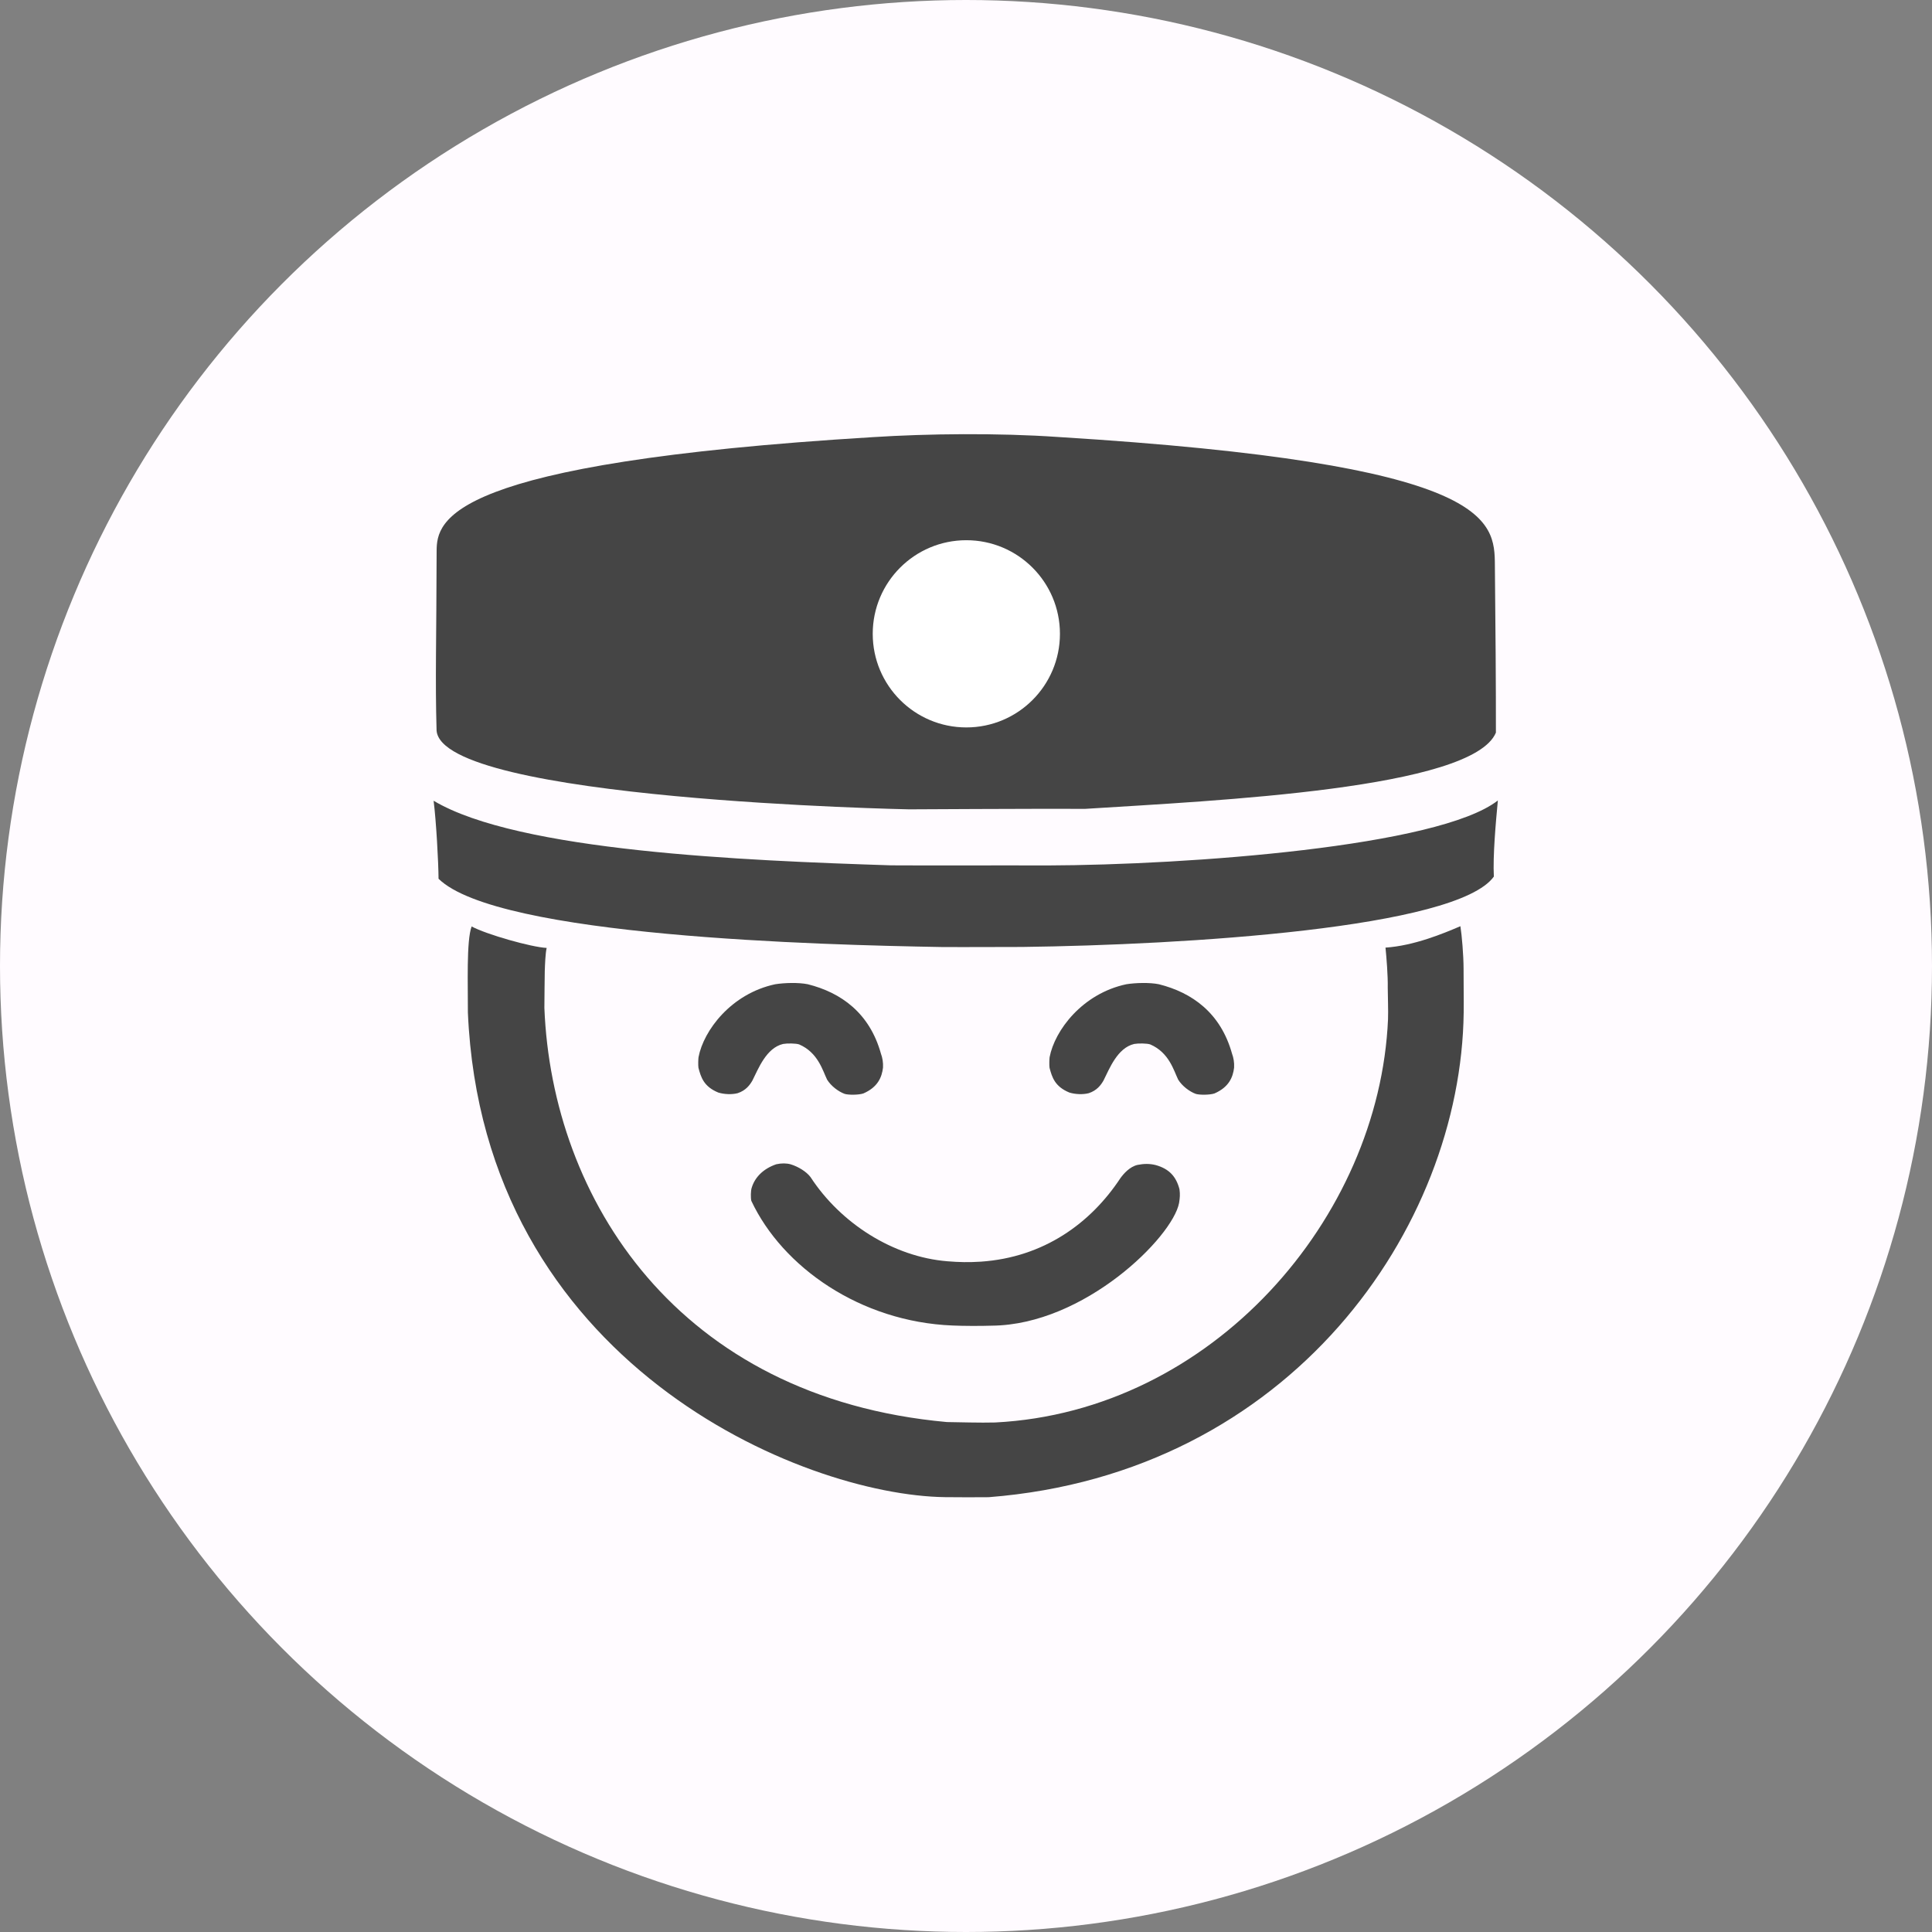
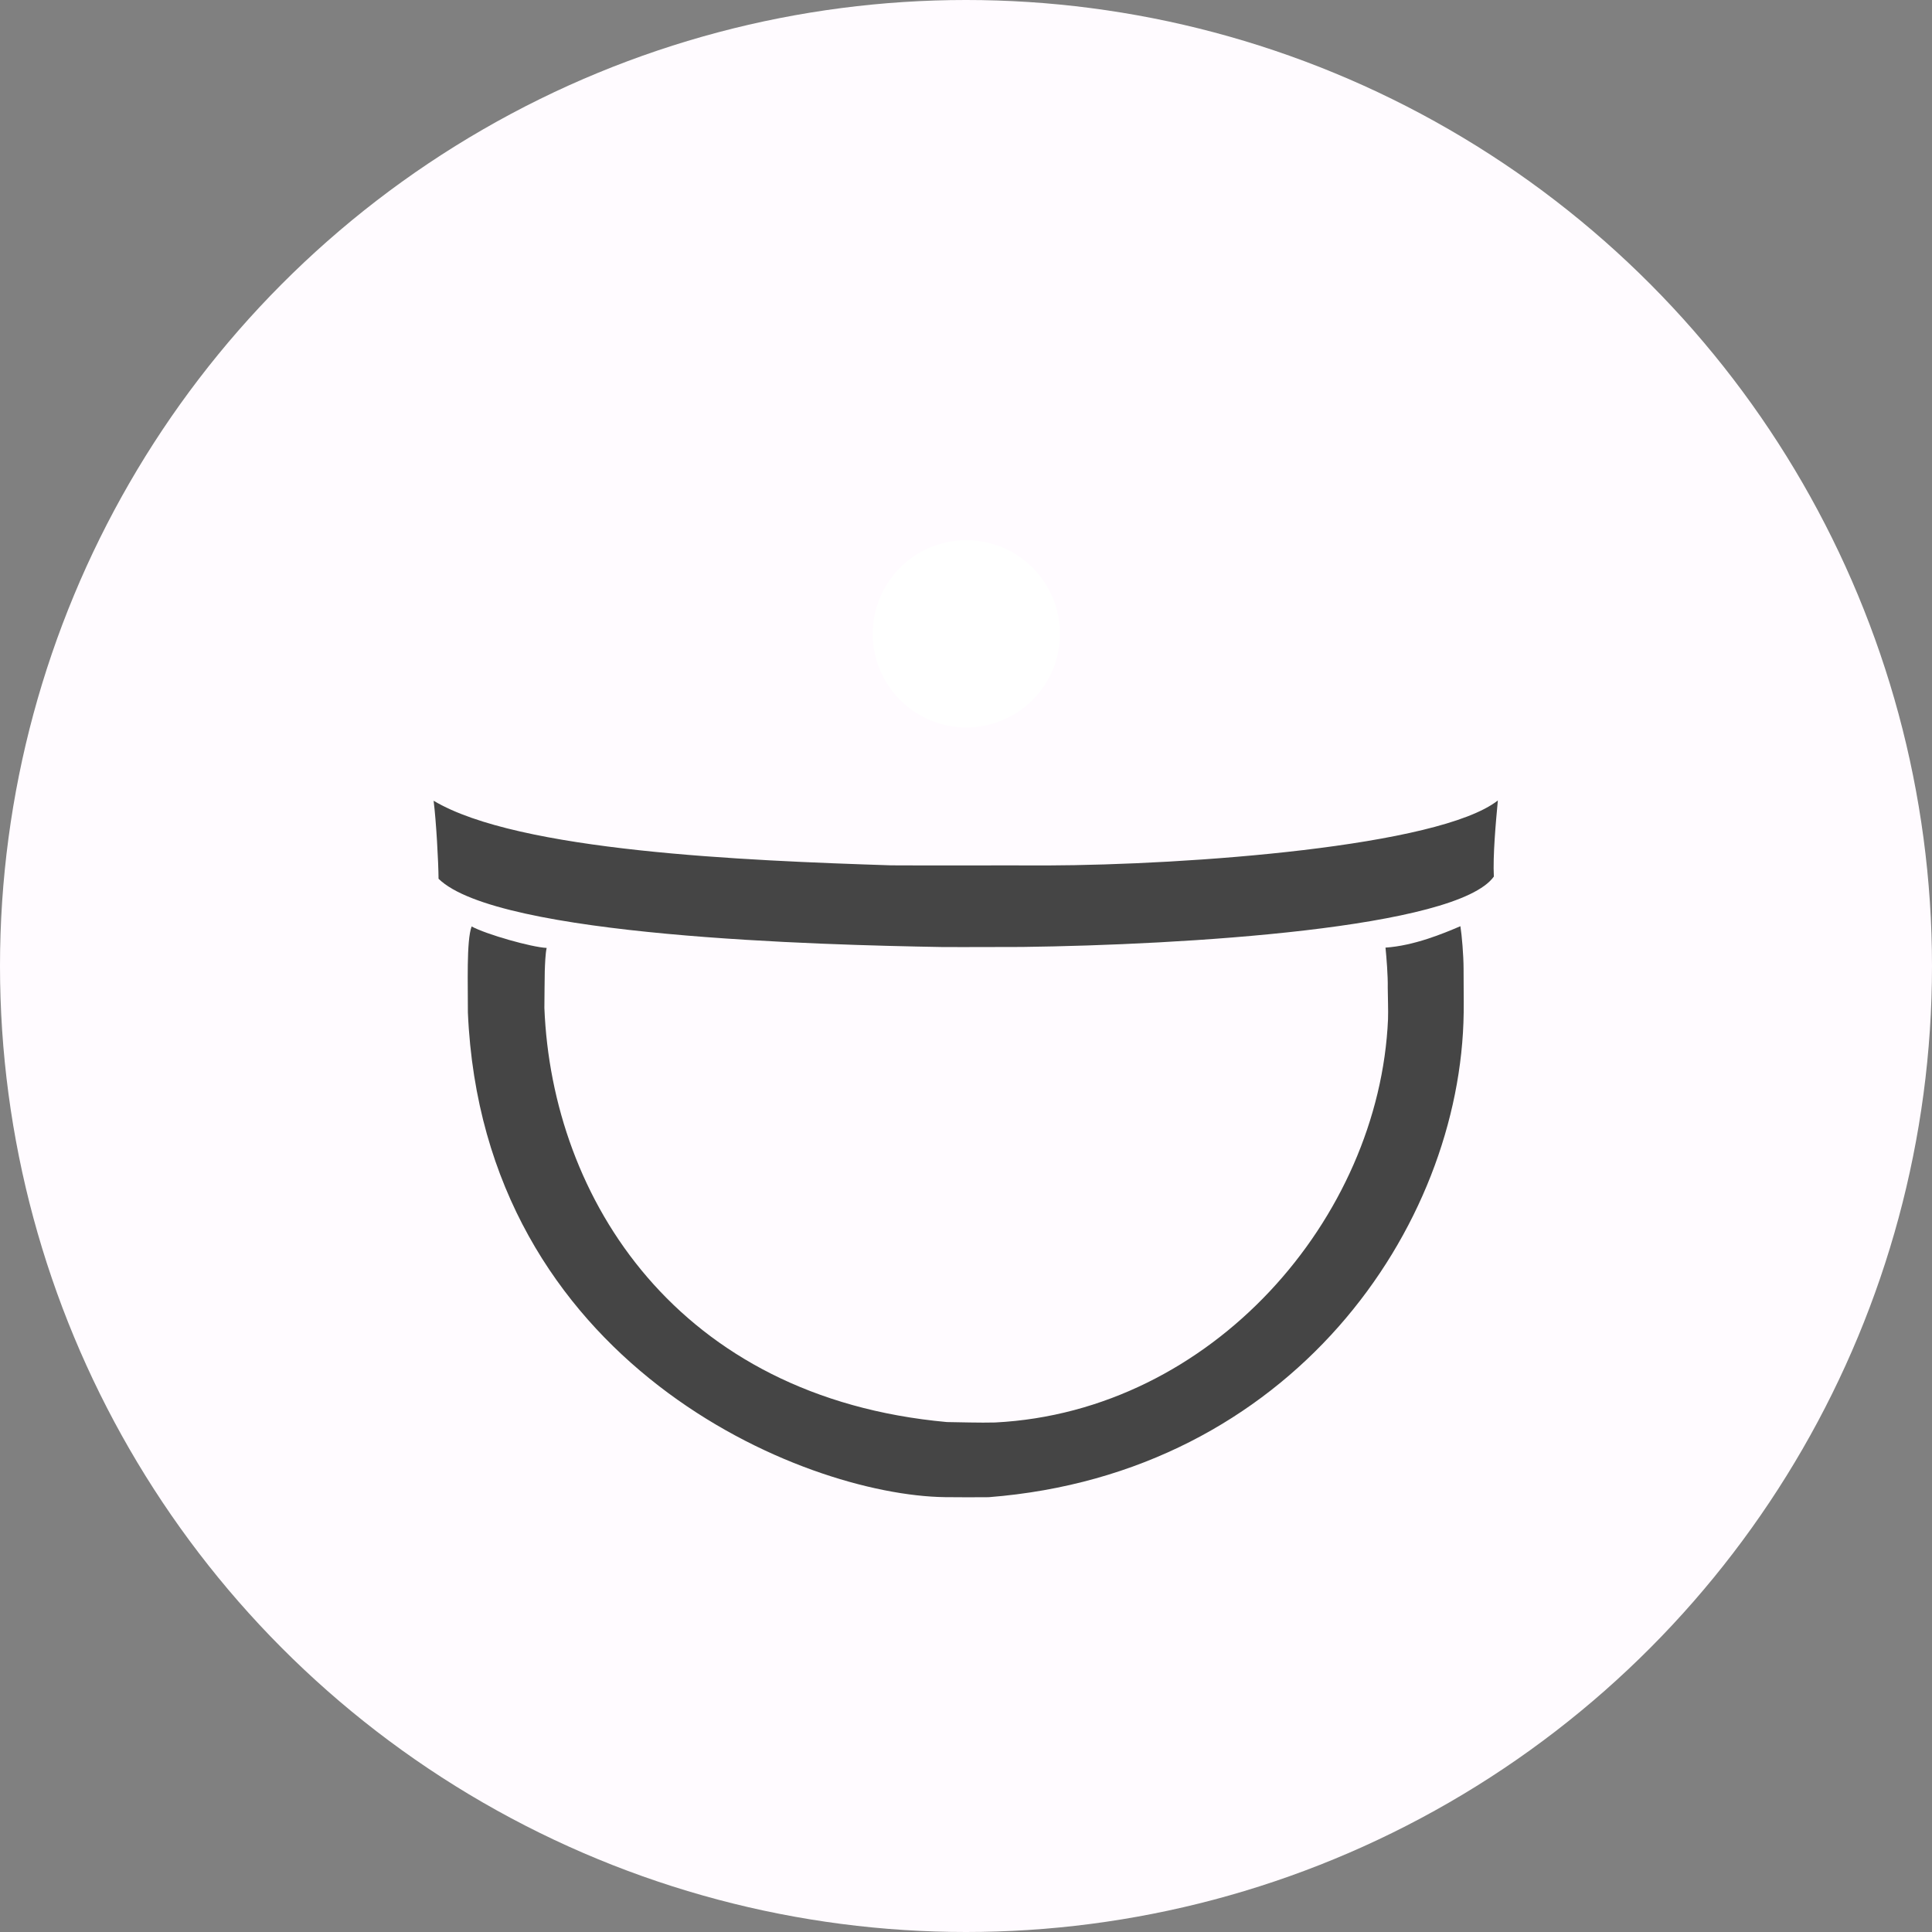
<svg xmlns="http://www.w3.org/2000/svg" xmlns:ns1="http://sodipodi.sourceforge.net/DTD/sodipodi-0.dtd" xmlns:ns2="http://www.inkscape.org/namespaces/inkscape" version="1.1" width="850" height="850">
  <rect width="100%" height="100%" fill="#808080" stroke="none" />
  <svg viewBox="0 0 850 850" version="1.1" id="SvgjsSvg1174" ns1:docname="elevcentrum-logo.svg" ns2:version="1.3.2 (091e20e, 2023-11-25)" xml:space="preserve" width="850" height="850">
    <ns1:namedview id="SvgjsSodipodi:namedview1173" pagecolor="#ffffff" bordercolor="#666666" borderopacity="1.0" showgrid="false" showguides="false" width="100mm" ns2:showpageshadow="2" ns2:pageopacity="0.0" ns2:pagecheckerboard="0" ns2:deskcolor="#d1d1d1" ns2:zoom="0.21914117" ns2:cx="-143.74296" ns2:cy="399.28599" ns2:window-width="1496" ns2:window-height="830" ns2:window-x="7" ns2:window-y="38" ns2:window-maximized="0" ns2:current-layer="svg5" />
    <defs id="SvgjsDefs1172">
      <linearGradient id="SvgjsLinearGradient1171" ns2:swatch="solid">
        <stop style="stop-color: #454545; stop-opacity: 1" offset="0" id="SvgjsStop1170" />
      </linearGradient>
      <linearGradient id="SvgjsLinearGradient1169">
        <stop style="stop-color: #454545; stop-opacity: 1" offset="0" id="SvgjsStop1168" />
      </linearGradient>
      <linearGradient id="SvgjsLinearGradient1167">
        <stop style="stop-color: #ffffff; stop-opacity: 1" offset="0" id="SvgjsStop1166" />
      </linearGradient>
    </defs>
    <circle style="font-variation-settings: 'wght' 300; fill: #fffbff; fill-opacity: 1; stroke: none; stroke-width: 42.005; stroke-linecap: round; stroke-linejoin: round; stroke-dasharray: none; stroke-opacity: 1; paint-order: normal" id="SvgjsCircle1165" cx="425" cy="425" r="425" />
    <g id="SvgjsG1164" transform="matrix(0.867,0,0,0.867,-21.145,-39.6)">
-       <path style="font-variation-settings: 'wght' 300; display: inline; fill: #454545; fill-opacity: 1; stroke: none; stroke-width: 45; stroke-linecap: round; stroke-linejoin: round; stroke-dasharray: none; stroke-opacity: 1; paint-order: normal" d="m 245.927,416.31 c -0.742,-25.59 -0.057,-46.433 0.029,-91.093 0.079,-15.648 5.269,-44.583 221.307,-57.712 27.88,-1.792 63.614,-2.189 93.988,-0.083 220.542,13.587 221.611,41.807 221.715,65.353 0.308,27.217 0.565,63.941 0.52,84.671 -11.878,28.563 -141.707,34.476 -208.303,38.675 -29.048,-0.099 -89.488,0.253 -89.488,0.253 0,0 -237.431,-4.639 -239.769,-40.063 z" id="SvgjsPath1163" ns1:nodetypes="cccccccccc" />
      <circle style="font-variation-settings: 'wght' 300; fill: #ffffff; fill-opacity: 1; stroke: none; stroke-width: 43.993; stroke-linecap: round; stroke-linejoin: round; stroke-dasharray: none; stroke-opacity: 1; paint-order: normal" id="SvgjsCircle1162" cx="514.755" cy="367.306" r="47.5" />
      <path style="font-variation-settings: 'wght' 300; fill: #454545; fill-opacity: 1; stroke: none; stroke-width: 43.993; stroke-linecap: round; stroke-linejoin: round; stroke-dasharray: none; stroke-opacity: 1; paint-order: normal" d="m 244.426,452.007 c 1.313,10.327 2.45,31.126 2.505,39.589 29.961,29.384 194.211,33.592 255.444,34.647 13.88,0.082 28.317,-0.05 40.729,-0.04 82.085,-1.034 220.489,-9.435 239.338,-35.708 -0.538,-10.589 0.972,-27.388 2.036,-38.628 -29.917,23.396 -157.036,32.758 -228.837,32.979 -26.517,-0.105 -53.243,0.1 -79.087,-0.056 -74.409,-2.413 -189.144,-7.113 -232.129,-32.783 z" id="SvgjsPath1161" ns1:nodetypes="cccccccccc" />
      <path style="font-variation-settings: 'wght' 300; display: inline; fill: #454545; fill-opacity: 1; stroke: none; stroke-width: 43.993; stroke-linecap: round; stroke-linejoin: round; stroke-dasharray: none; stroke-opacity: 1; paint-order: normal" d="m 263.717,515.804 c -2.724,7.184 -1.825,30.176 -1.9,43.652 7.632,177.976 169.525,245.025 242.208,245.945 6.685,0.067 15.848,0.105 22.084,0.022 153.306,-11.972 239.703,-136.72 241.026,-245.973 0.096,-7.08 -0.088,-14.805 -0.056,-22.3 -0.019,-6.684 -0.857,-16.801 -1.609,-21.477 -8.745,3.749 -23.54,9.894 -38.012,10.868 0.513,5.095 1.26,14.287 1.145,20.284 0.011,4.993 0.317,11.417 0.136,16.089 -4.397,100.892 -89.158,198.988 -199.384,204.598 -7.532,0.208 -18.366,-0.141 -24.465,-0.217 C 368.152,754.891 304.454,653.917 300.636,557.135 c 0.012,-6.906 0.148,-13.267 0.194,-18.652 0.119,-3.386 0.306,-9.039 0.967,-11.781 -7.659,-0.355 -30.552,-6.83 -38.079,-10.897 z" id="SvgjsPath1160" ns1:nodetypes="cccccccccccccccc" />
-       <path style="font-variation-settings: 'wght' 300; fill: #454545; fill-opacity: 1; stroke: none; stroke-width: 43.993; stroke-linecap: round; stroke-linejoin: round; stroke-dasharray: none; stroke-opacity: 1; paint-order: normal" d="m 378.857,582.128 c 2.555,-13.507 16.549,-32.252 38.932,-37 4.738,-0.756 11.871,-0.941 16.51,0 16.841,4.214 31.366,14.55 37.12,35.234 0.753,1.98 1.194,4.469 1.052,7.046 -0.579,4.905 -2.618,9.942 -9.99,13.145 -2.428,0.795 -7.543,0.807 -9.464,0.21 -3.158,-1.148 -6.93,-3.98 -8.938,-7.256 -2.229,-4.583 -4.577,-13.71 -14.154,-17.842 -1.72,-0.586 -6.158,-0.598 -8.152,-0.236 -8.569,1.999 -12.581,12.648 -15.588,18.585 -1.282,2.237 -3.311,5.028 -7.484,6.398 -2.999,0.777 -6.907,0.571 -9.817,-0.326 -7.374,-3.021 -8.809,-7.775 -10.068,-12.562 -0.2,-1.319 -0.098,-4.545 0.043,-5.396 z" id="SvgjsPath1159" ns1:nodetypes="cccccccccccccccc" />
-       <path style="font-variation-settings: 'wght' 300; fill: #454545; fill-opacity: 1; stroke: none; stroke-width: 43.993; stroke-linecap: round; stroke-linejoin: round; stroke-dasharray: none; stroke-opacity: 1; paint-order: normal" d="m 557.019,582.127 c 2.555,-13.507 16.549,-32.252 38.932,-37 4.738,-0.756 11.871,-0.941 16.51,0 16.841,4.214 31.366,14.55 37.12,35.234 0.753,1.98 1.194,4.469 1.052,7.046 -0.579,4.905 -2.618,9.942 -9.99,13.145 -2.428,0.795 -7.543,0.807 -9.464,0.21 -3.158,-1.148 -6.93,-3.98 -8.938,-7.256 -2.229,-4.583 -4.577,-13.71 -14.154,-17.842 -1.72,-0.586 -6.158,-0.598 -8.152,-0.236 -8.569,1.999 -12.581,12.648 -15.588,18.585 -1.282,2.237 -3.311,5.028 -7.484,6.398 -2.999,0.777 -6.907,0.571 -9.817,-0.326 -7.374,-3.021 -8.809,-7.775 -10.068,-12.562 -0.2,-1.319 -0.098,-4.545 0.043,-5.396 z" id="SvgjsPath1158" ns1:nodetypes="cccccccccccccccc" />
-       <path style="font-variation-settings: 'wght' 300; fill: #454545; fill-opacity: 1; stroke: none; stroke-width: 43.993; stroke-linecap: round; stroke-linejoin: round; stroke-dasharray: none; stroke-opacity: 1; paint-order: normal" d="m 425.627,636.511 c 3.749,1.151 7.909,3.62 10.061,6.479 15.296,23.473 41.973,40.515 69.504,42.721 5.901,0.488 10.881,0.588 16.96,0.192 31.982,-2.197 55.762,-19.573 70.811,-42.407 1.622,-2.222 4.707,-5.801 8.693,-6.694 3.184,-0.639 6.172,-0.672 9.195,0.088 6.777,1.89 10.382,5.767 12.069,12.284 0.357,2.673 0.204,4.289 -0.205,6.946 -3.312,17.393 -48.119,61.854 -94.952,62.265 -5.731,0.202 -15.103,0.16 -19.985,-0.078 -46.809,-1.862 -86.331,-29.645 -102.13,-63.263 -0.361,-1.49 -0.317,-5.143 0.187,-6.609 1.58,-5.335 5.869,-9.686 12.457,-11.95 2.675,-0.603 5.226,-0.556 7.335,0.025 z" id="SvgjsPath1157" ns1:nodetypes="cccccccccccccccc" />
    </g>
  </svg>
  <style>
	@media (prefers-color-scheme: light) {
		:root {
			filter: none;
		}
	}
	@media (prefers-color-scheme: dark) {
		:root {
			filter: none;
		}
	}
	</style>
</svg>